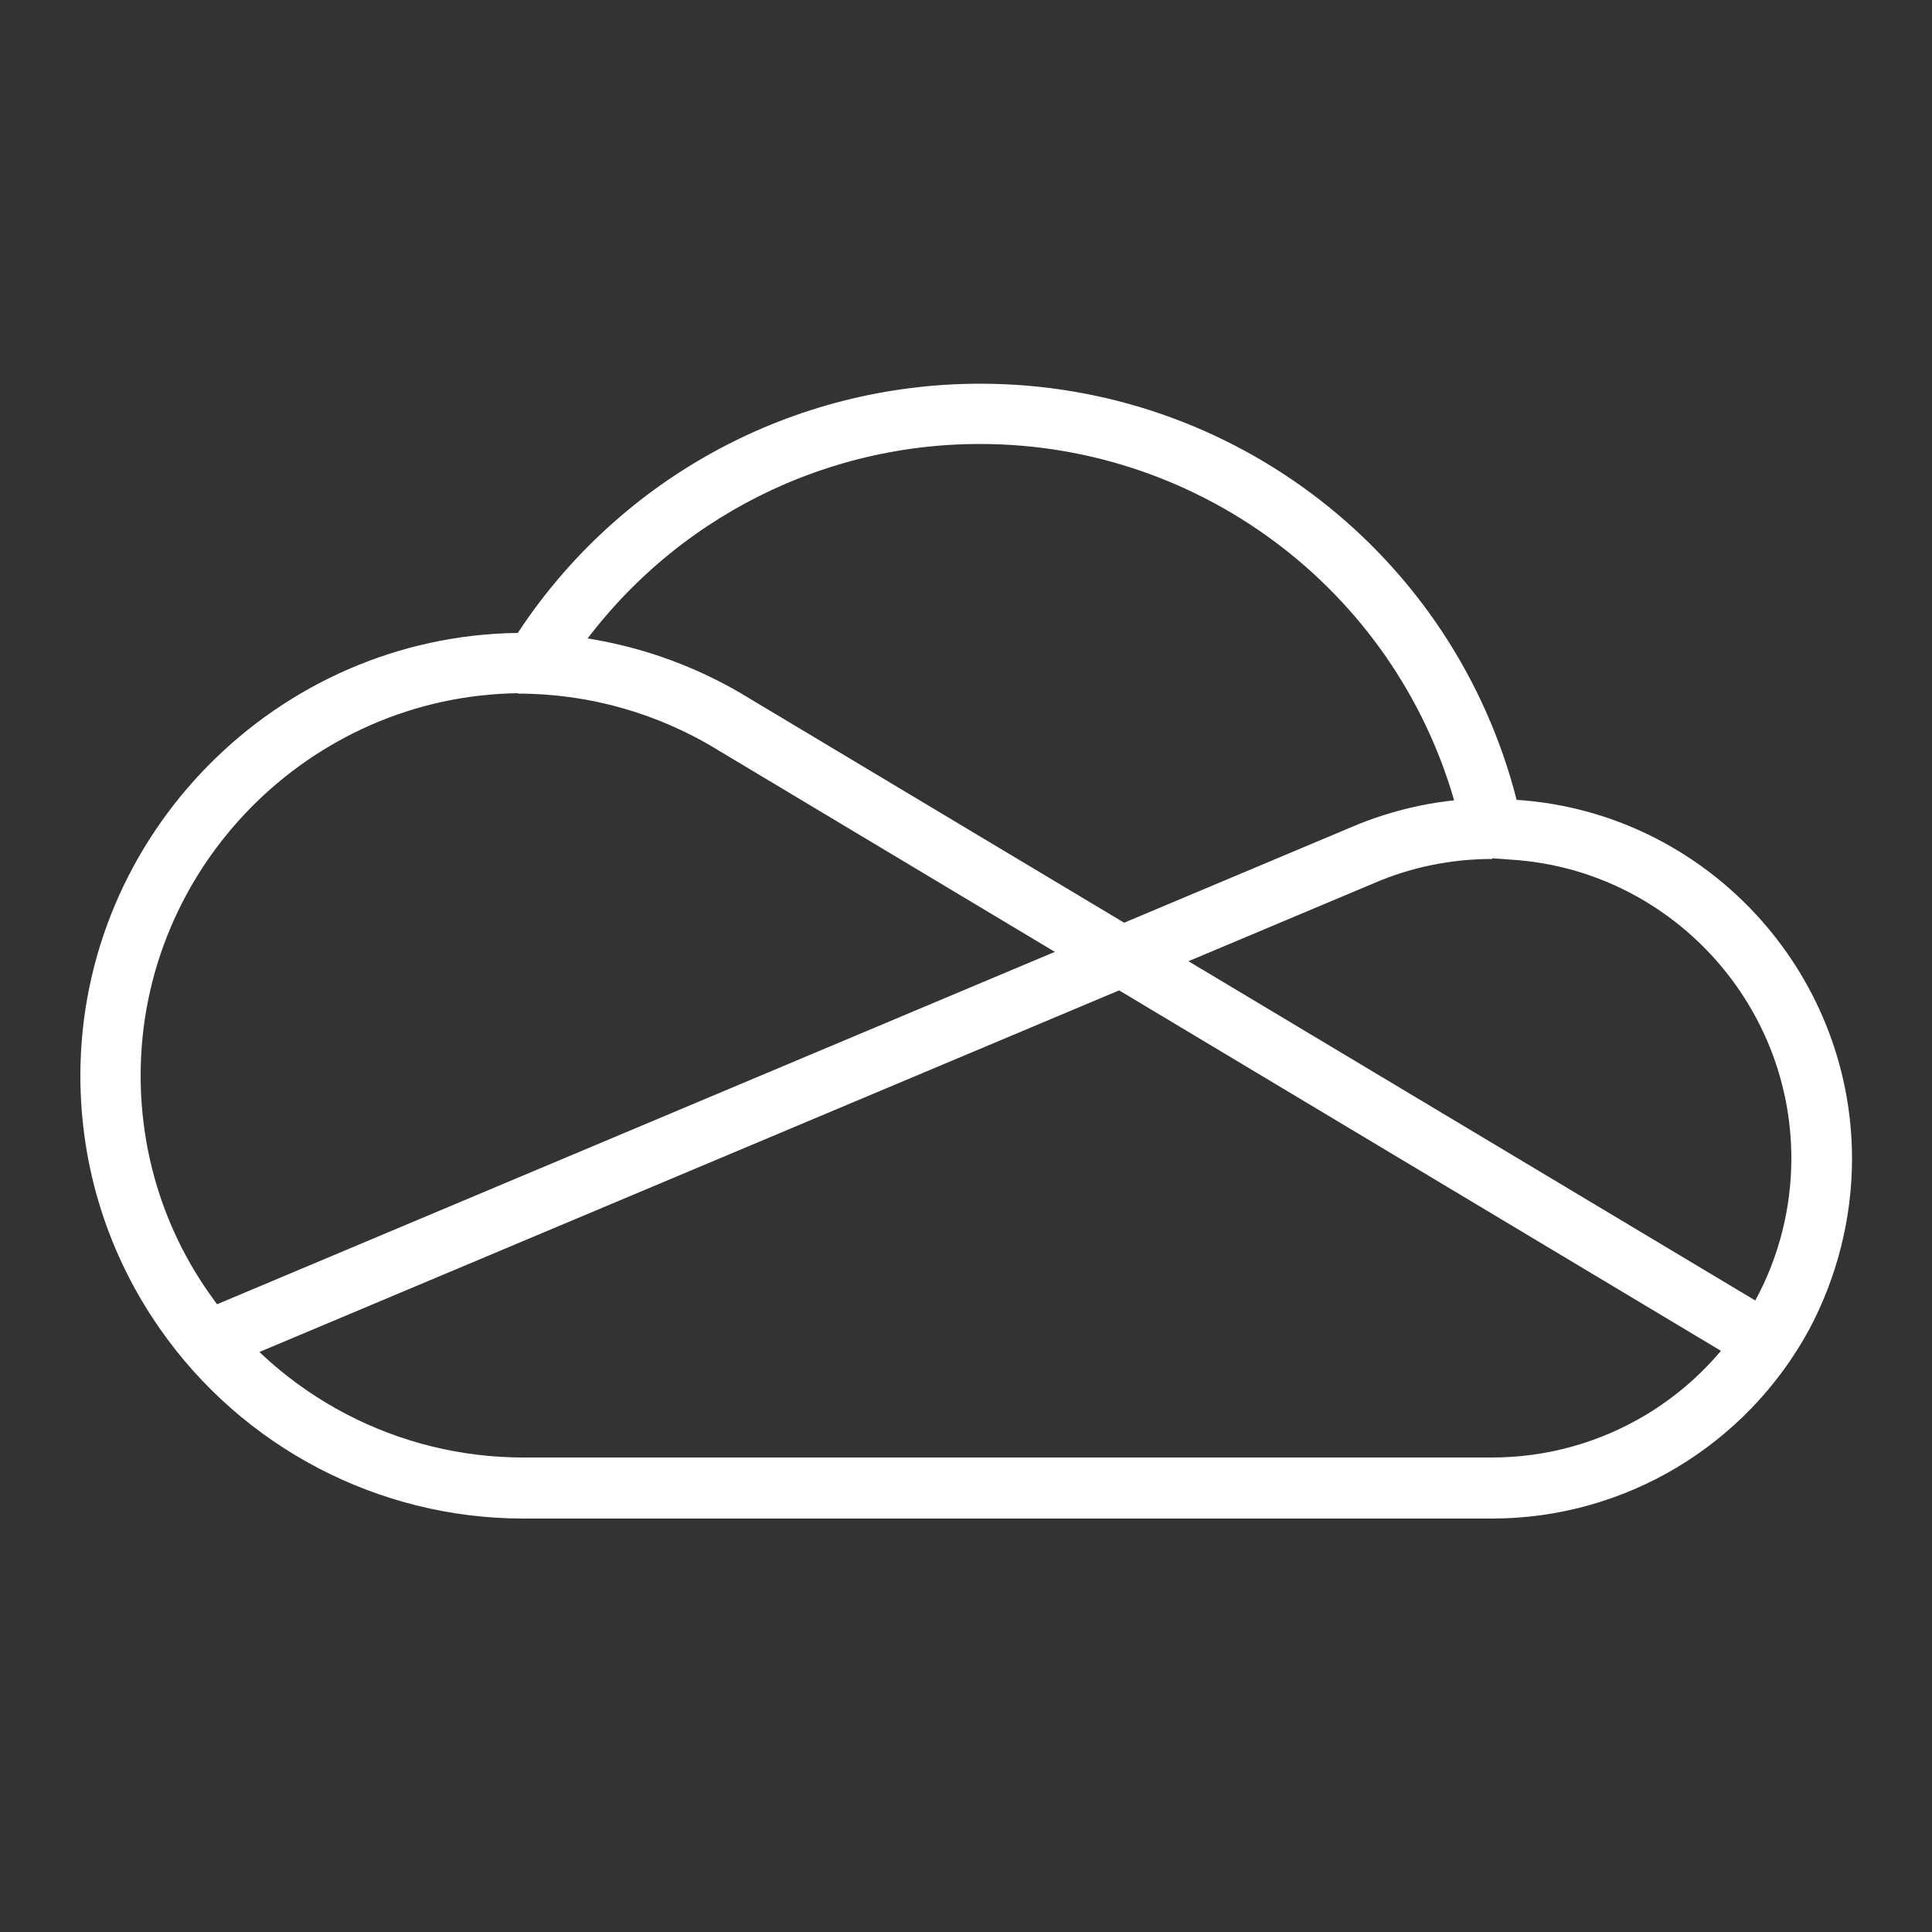
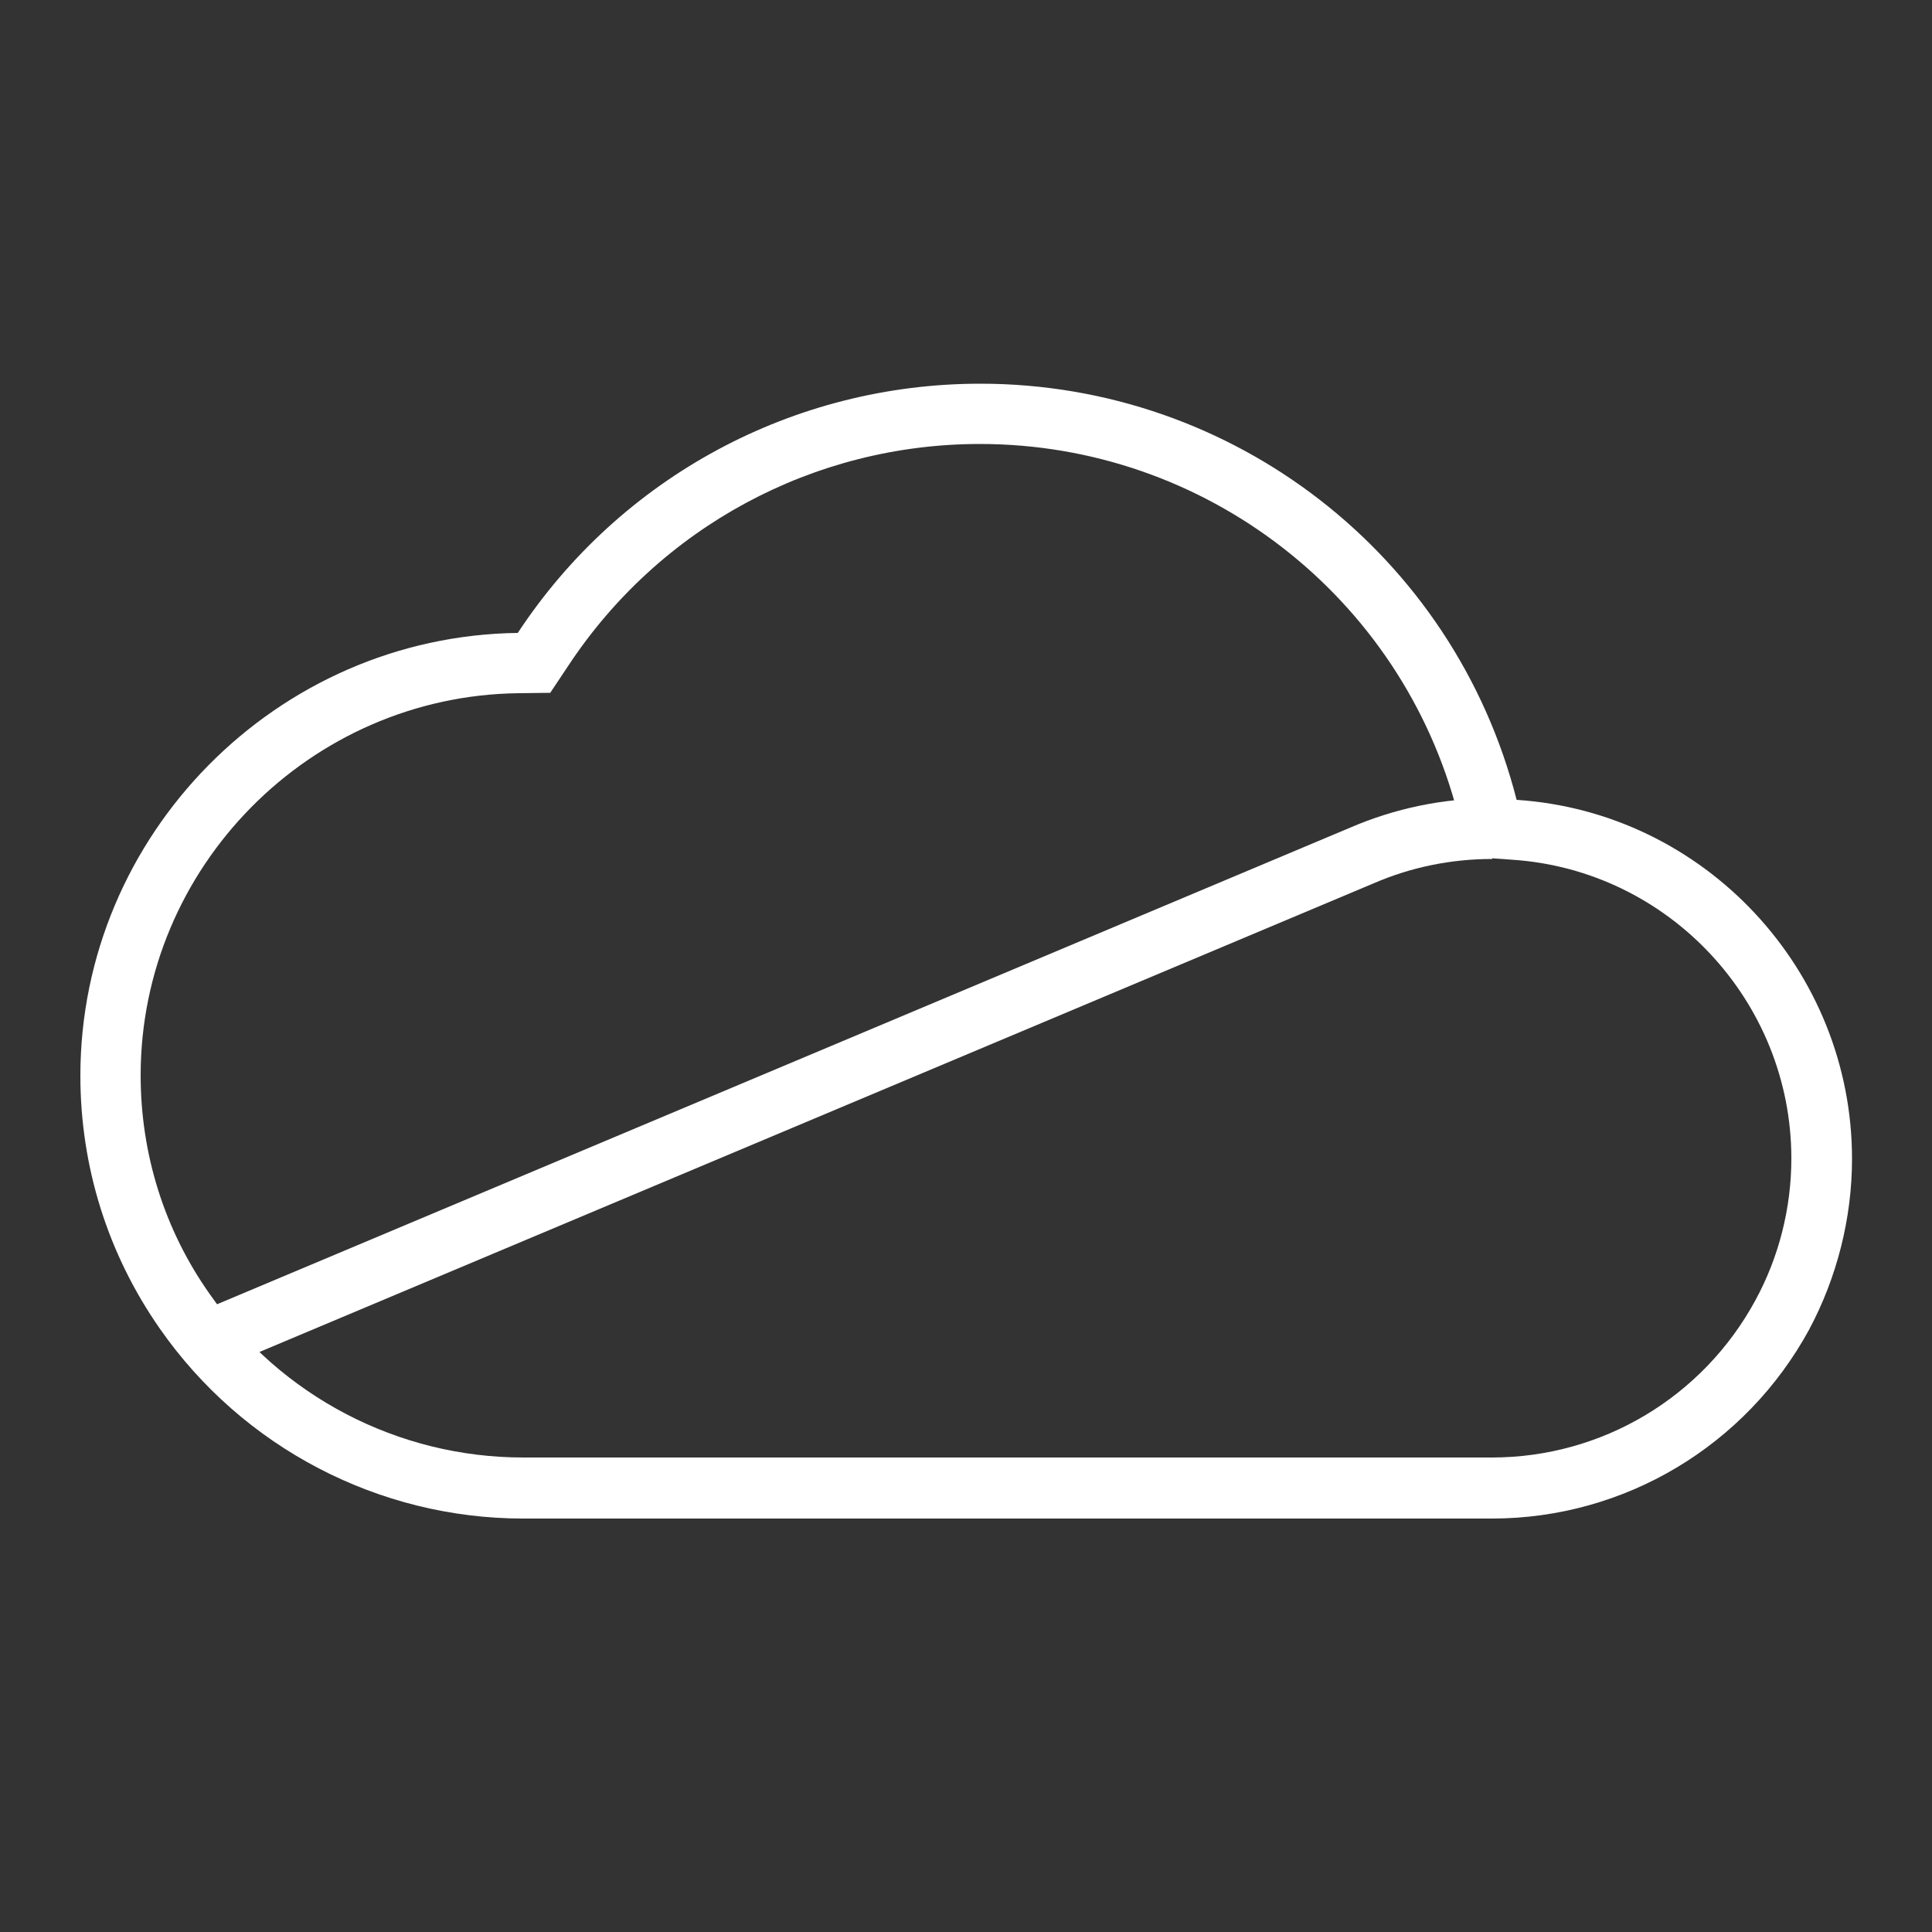
<svg xmlns="http://www.w3.org/2000/svg" version="1.1" id="Livello_1" x="0px" y="0px" viewBox="0 0 500 500" style="enable-background:new 0 0 500 500;" xml:space="preserve">
  <rect x="0" y="0" width="500" height="500" fill="#333333" stroke="none" />
  <style type="text/css">
	.st0{fill:#FFFFFF;}
	.st1{fill:none;}
</style>
  <g>
    <path class="st0" d="M386.1,393H135.4c-37.4,0-72.6-18.4-94-49.1c-13.5-19.3-20.6-42-20.6-65.5c0-62.4,50.8-113.8,113.2-114.6   c26.6-40.4,71.4-64.5,119.7-64.5c65.5,0,122.6,44.3,138.8,107.7l0,0c48.7,3.2,86.8,44.1,86.8,92.9c0,15.4-3.9,30.7-11.1,44.2   C451.8,374.2,420.4,393,386.1,393z M253.6,114.9c-43,0-82.9,21.5-106.6,57.5l-4.6,6.9l-8.3,0.1c-53.9,0.7-97.7,45-97.7,98.9   c0,20.3,6.1,39.9,17.8,56.5c18.5,26.6,48.9,42.4,81.2,42.4h250.7c28.5,0,54.6-15.6,68.2-40.7c6.1-11.2,9.3-23.9,9.3-36.7   c0-40.6-31.7-74.6-72.2-77.3l-11.3-0.8l-2.8-11C362.8,154.4,311.9,114.9,253.6,114.9z" />
-     <rect x="11" y="7" class="st1" width="478.1" height="478.1" />
-     <path class="st0" d="M452.9,354.1L186.1,194.3c-15.7-9.7-33.7-14.8-52.1-14.8v-15.7c21.3,0,42.1,5.9,60.2,17.1L461,340.6   L452.9,354.1z" />
    <path class="st0" d="M56.9,354.2l-6.1-14.4l298.6-125.6c11.6-5,24-7.6,36.8-7.6v15.7c-10.6,0-21,2.1-30.7,6.3L56.9,354.2z" />
  </g>
</svg>